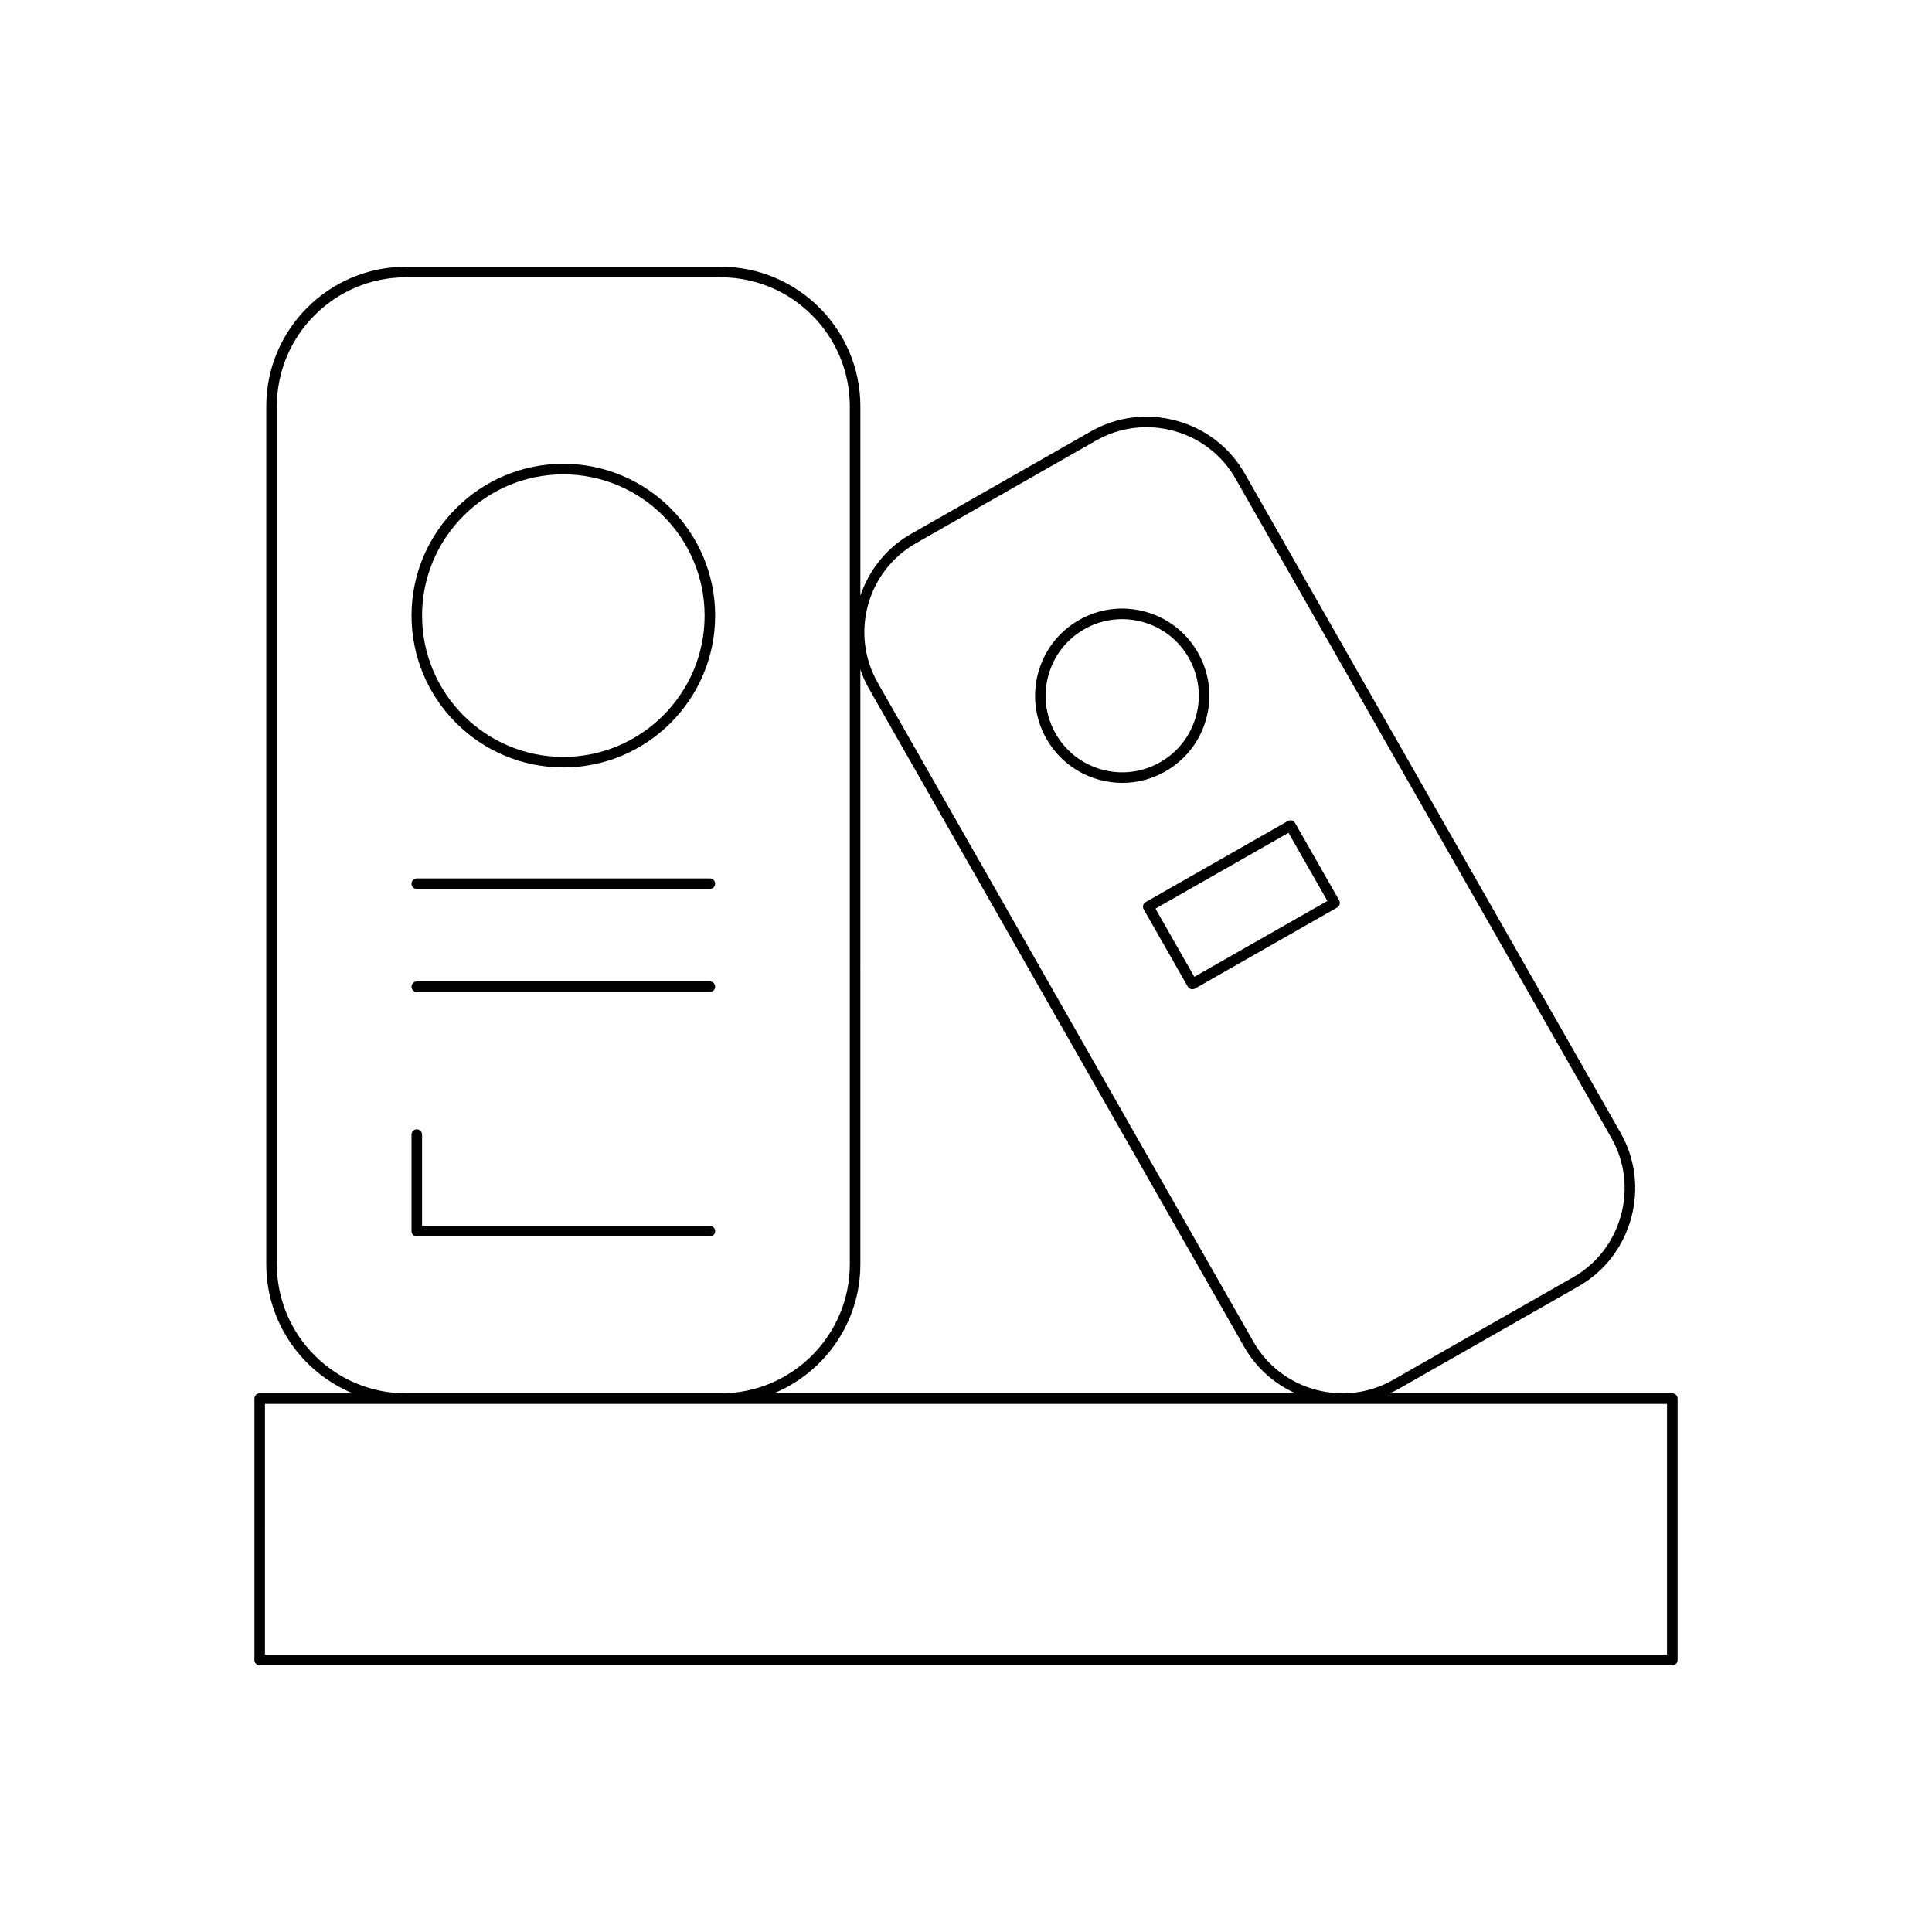
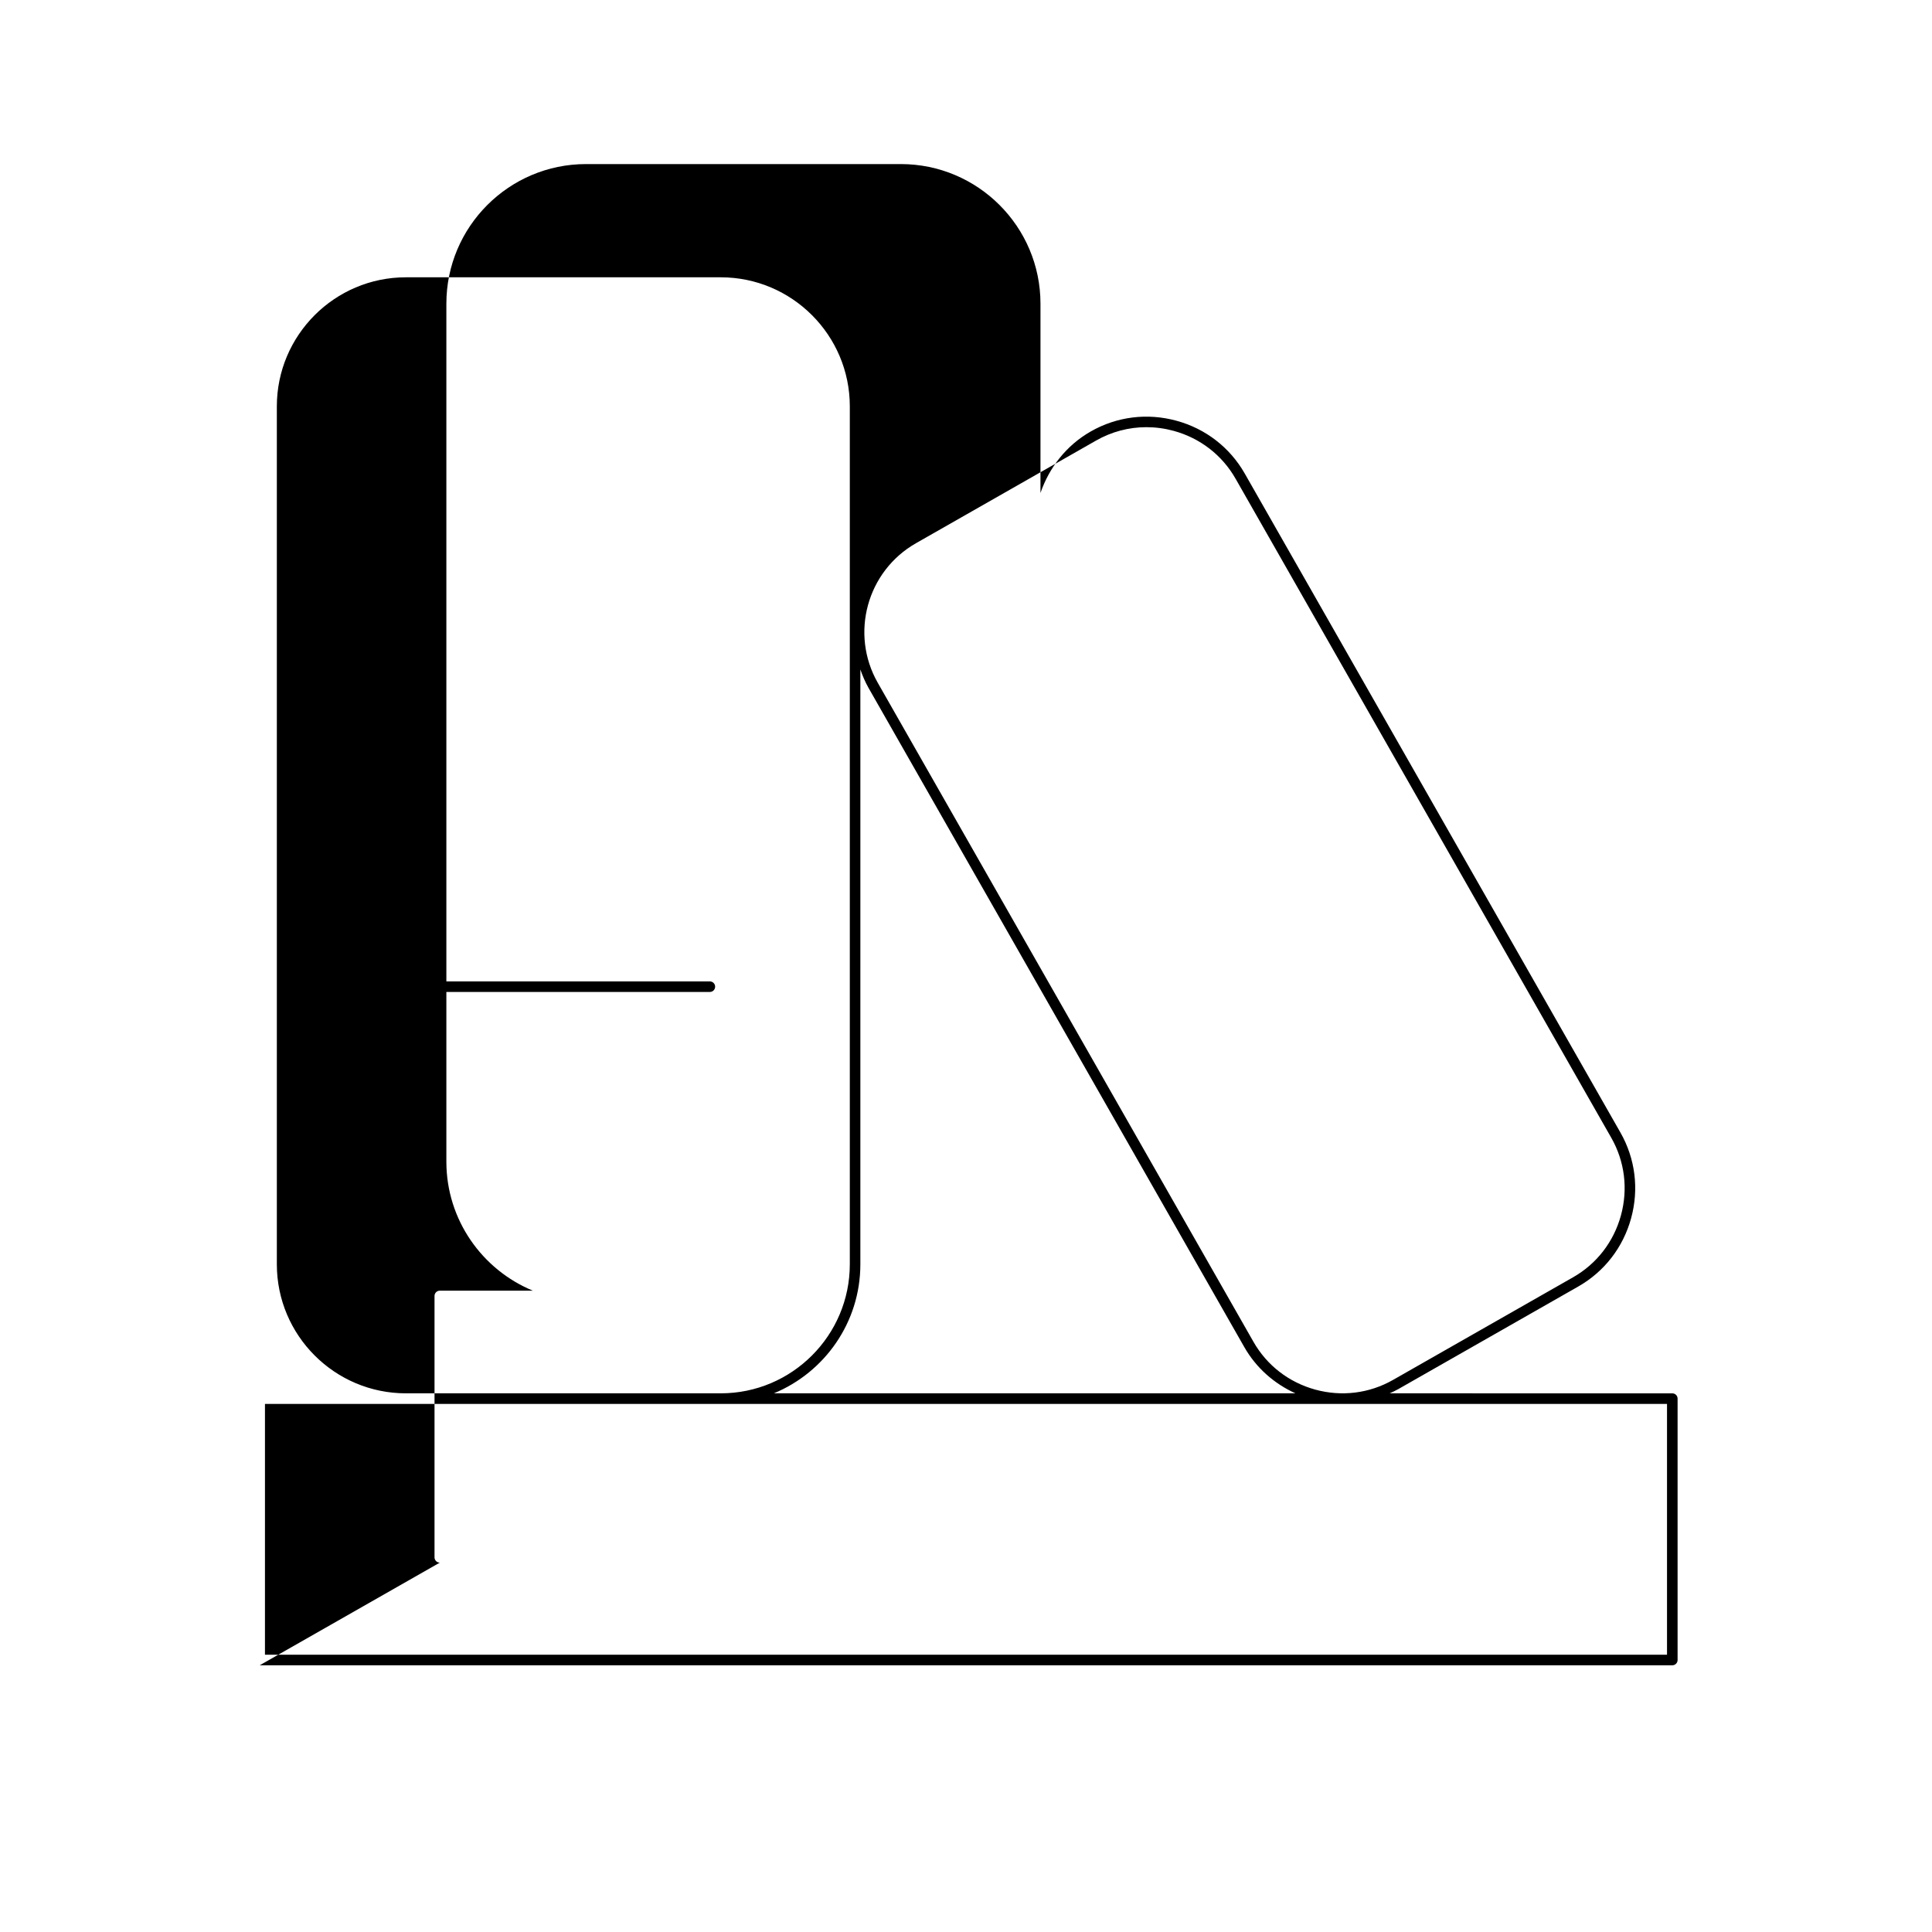
<svg xmlns="http://www.w3.org/2000/svg" fill="#000000" width="800px" height="800px" version="1.1" viewBox="144 144 512 512">
  <g>
-     <path d="m212.82 585.32h374.36c0.77 0 1.398-0.625 1.398-1.398v-69.273c0-0.773-0.629-1.398-1.398-1.398l-74.91-0.004c0.762-0.352 1.531-0.684 2.266-1.105l47.73-27.207c6.91-3.941 11.883-10.367 14-18.094 2.117-7.727 1.109-15.789-2.832-22.703l-99.559-174.64c-3.938-6.91-10.363-11.883-18.09-13.996-7.731-2.117-15.781-1.113-22.703 2.828l-47.73 27.207c-6.566 3.746-11.062 9.664-13.344 16.309v-50.156c0-20.402-16.598-37-37-37h-83.445c-20.402 0-37 16.598-37 37v227.36c0 15.418 9.484 28.648 22.918 34.199h-24.66c-0.77 0-1.398 0.625-1.398 1.398v69.273c-0.004 0.777 0.625 1.402 1.398 1.402zm173.92-297.36 47.73-27.207c4.117-2.348 8.688-3.547 13.324-3.547 2.418 0 4.856 0.324 7.254 0.98 7.004 1.918 12.832 6.422 16.398 12.688l99.559 174.65c3.57 6.262 4.477 13.566 2.559 20.574-1.918 7.004-6.422 12.832-12.688 16.398l-47.73 27.207c-6.266 3.57-13.574 4.473-20.578 2.562-7.004-1.918-12.832-6.422-16.398-12.688l-99.559-174.64c-7.402-12.988-2.859-29.574 10.129-36.977zm-14.734 33.457c0.586 1.668 1.27 3.32 2.176 4.906l99.559 174.65c3.133 5.496 7.879 9.691 13.562 12.273h-138.22c13.438-5.551 22.922-18.781 22.922-34.199zm-154.64 157.63v-227.36c0-18.855 15.34-34.199 34.199-34.199h83.445c18.859 0 34.199 15.344 34.199 34.199v227.36c0 18.855-15.34 34.199-34.199 34.199h-83.445c-18.859 0-34.199-15.34-34.199-34.199zm-3.148 37h285.45c0.055 0 0.109 0.012 0.16 0.012 0.055 0 0.113-0.012 0.168-0.012h85.781v66.477h-371.56z" />
-     <path d="m293.29 347.38c22.184 0 40.234-18.047 40.234-40.234s-18.051-40.234-40.234-40.234c-22.184 0-40.234 18.047-40.234 40.234s18.051 40.234 40.234 40.234zm0-77.668c20.641 0 37.438 16.793 37.438 37.438 0 20.641-16.793 37.438-37.438 37.438-20.641 0-37.438-16.793-37.438-37.438 0-20.645 16.797-37.438 37.438-37.438z" />
-     <path d="m254.45 379.59h77.672c0.77 0 1.398-0.625 1.398-1.398 0-0.773-0.629-1.398-1.398-1.398h-77.672c-0.77 0-1.398 0.625-1.398 1.398 0 0.773 0.629 1.398 1.398 1.398z" />
+     <path d="m212.82 585.32h374.36c0.77 0 1.398-0.625 1.398-1.398v-69.273c0-0.773-0.629-1.398-1.398-1.398l-74.91-0.004c0.762-0.352 1.531-0.684 2.266-1.105l47.73-27.207c6.91-3.941 11.883-10.367 14-18.094 2.117-7.727 1.109-15.789-2.832-22.703l-99.559-174.64c-3.938-6.91-10.363-11.883-18.09-13.996-7.731-2.117-15.781-1.113-22.703 2.828c-6.566 3.746-11.062 9.664-13.344 16.309v-50.156c0-20.402-16.598-37-37-37h-83.445c-20.402 0-37 16.598-37 37v227.36c0 15.418 9.484 28.648 22.918 34.199h-24.66c-0.77 0-1.398 0.625-1.398 1.398v69.273c-0.004 0.777 0.625 1.402 1.398 1.402zm173.92-297.36 47.73-27.207c4.117-2.348 8.688-3.547 13.324-3.547 2.418 0 4.856 0.324 7.254 0.98 7.004 1.918 12.832 6.422 16.398 12.688l99.559 174.65c3.57 6.262 4.477 13.566 2.559 20.574-1.918 7.004-6.422 12.832-12.688 16.398l-47.73 27.207c-6.266 3.57-13.574 4.473-20.578 2.562-7.004-1.918-12.832-6.422-16.398-12.688l-99.559-174.64c-7.402-12.988-2.859-29.574 10.129-36.977zm-14.734 33.457c0.586 1.668 1.27 3.32 2.176 4.906l99.559 174.65c3.133 5.496 7.879 9.691 13.562 12.273h-138.22c13.438-5.551 22.922-18.781 22.922-34.199zm-154.64 157.63v-227.36c0-18.855 15.34-34.199 34.199-34.199h83.445c18.859 0 34.199 15.344 34.199 34.199v227.36c0 18.855-15.34 34.199-34.199 34.199h-83.445c-18.859 0-34.199-15.34-34.199-34.199zm-3.148 37h285.45c0.055 0 0.109 0.012 0.16 0.012 0.055 0 0.113-0.012 0.168-0.012h85.781v66.477h-371.56z" />
    <path d="m254.45 406.88h77.672c0.77 0 1.398-0.625 1.398-1.398s-0.629-1.398-1.398-1.398h-77.672c-0.77 0-1.398 0.625-1.398 1.398s0.629 1.398 1.398 1.398z" />
-     <path d="m254.45 471.67h77.672c0.77 0 1.398-0.625 1.398-1.398 0-0.773-0.629-1.398-1.398-1.398h-76.273v-24.199c0-0.773-0.629-1.398-1.398-1.398s-1.398 0.625-1.398 1.398v25.602c0 0.77 0.629 1.395 1.398 1.395z" />
-     <path d="m435.3 350.64c2.027 0.555 4.09 0.832 6.133 0.832 3.957 0 7.867-1.027 11.398-3.039 5.356-3.055 9.207-8.016 10.836-13.961 1.629-5.949 0.844-12.176-2.215-17.535-3.051-5.359-8.008-9.207-13.957-10.836-5.953-1.625-12.18-0.848-17.539 2.211-11.059 6.305-14.93 20.434-8.621 31.5 3.055 5.356 8.012 9.199 13.965 10.828zm-13.473-27.629c1.434-5.227 4.812-9.582 9.523-12.266 3.106-1.77 6.539-2.672 10.02-2.672 1.793 0 3.609 0.242 5.391 0.73 5.227 1.43 9.582 4.812 12.266 9.523 2.684 4.707 3.371 10.18 1.941 15.406-1.434 5.231-4.812 9.586-9.523 12.27-4.703 2.684-10.168 3.379-15.406 1.945-5.231-1.434-9.59-4.812-12.273-9.52-2.684-4.719-3.371-10.191-1.938-15.418z" />
-     <path d="m446.95 383.91c-0.098 0.359-0.051 0.742 0.137 1.062l11.684 20.492c0.258 0.449 0.727 0.707 1.215 0.707 0.234 0 0.477-0.059 0.695-0.184l37.691-21.484c0.324-0.184 0.559-0.488 0.656-0.848 0.098-0.359 0.051-0.742-0.137-1.062l-11.684-20.492c-0.383-0.672-1.242-0.902-1.906-0.523l-37.691 21.484c-0.324 0.184-0.562 0.492-0.66 0.848zm38.52-19.207 10.301 18.062-35.262 20.098-10.301-18.062z" />
  </g>
</svg>